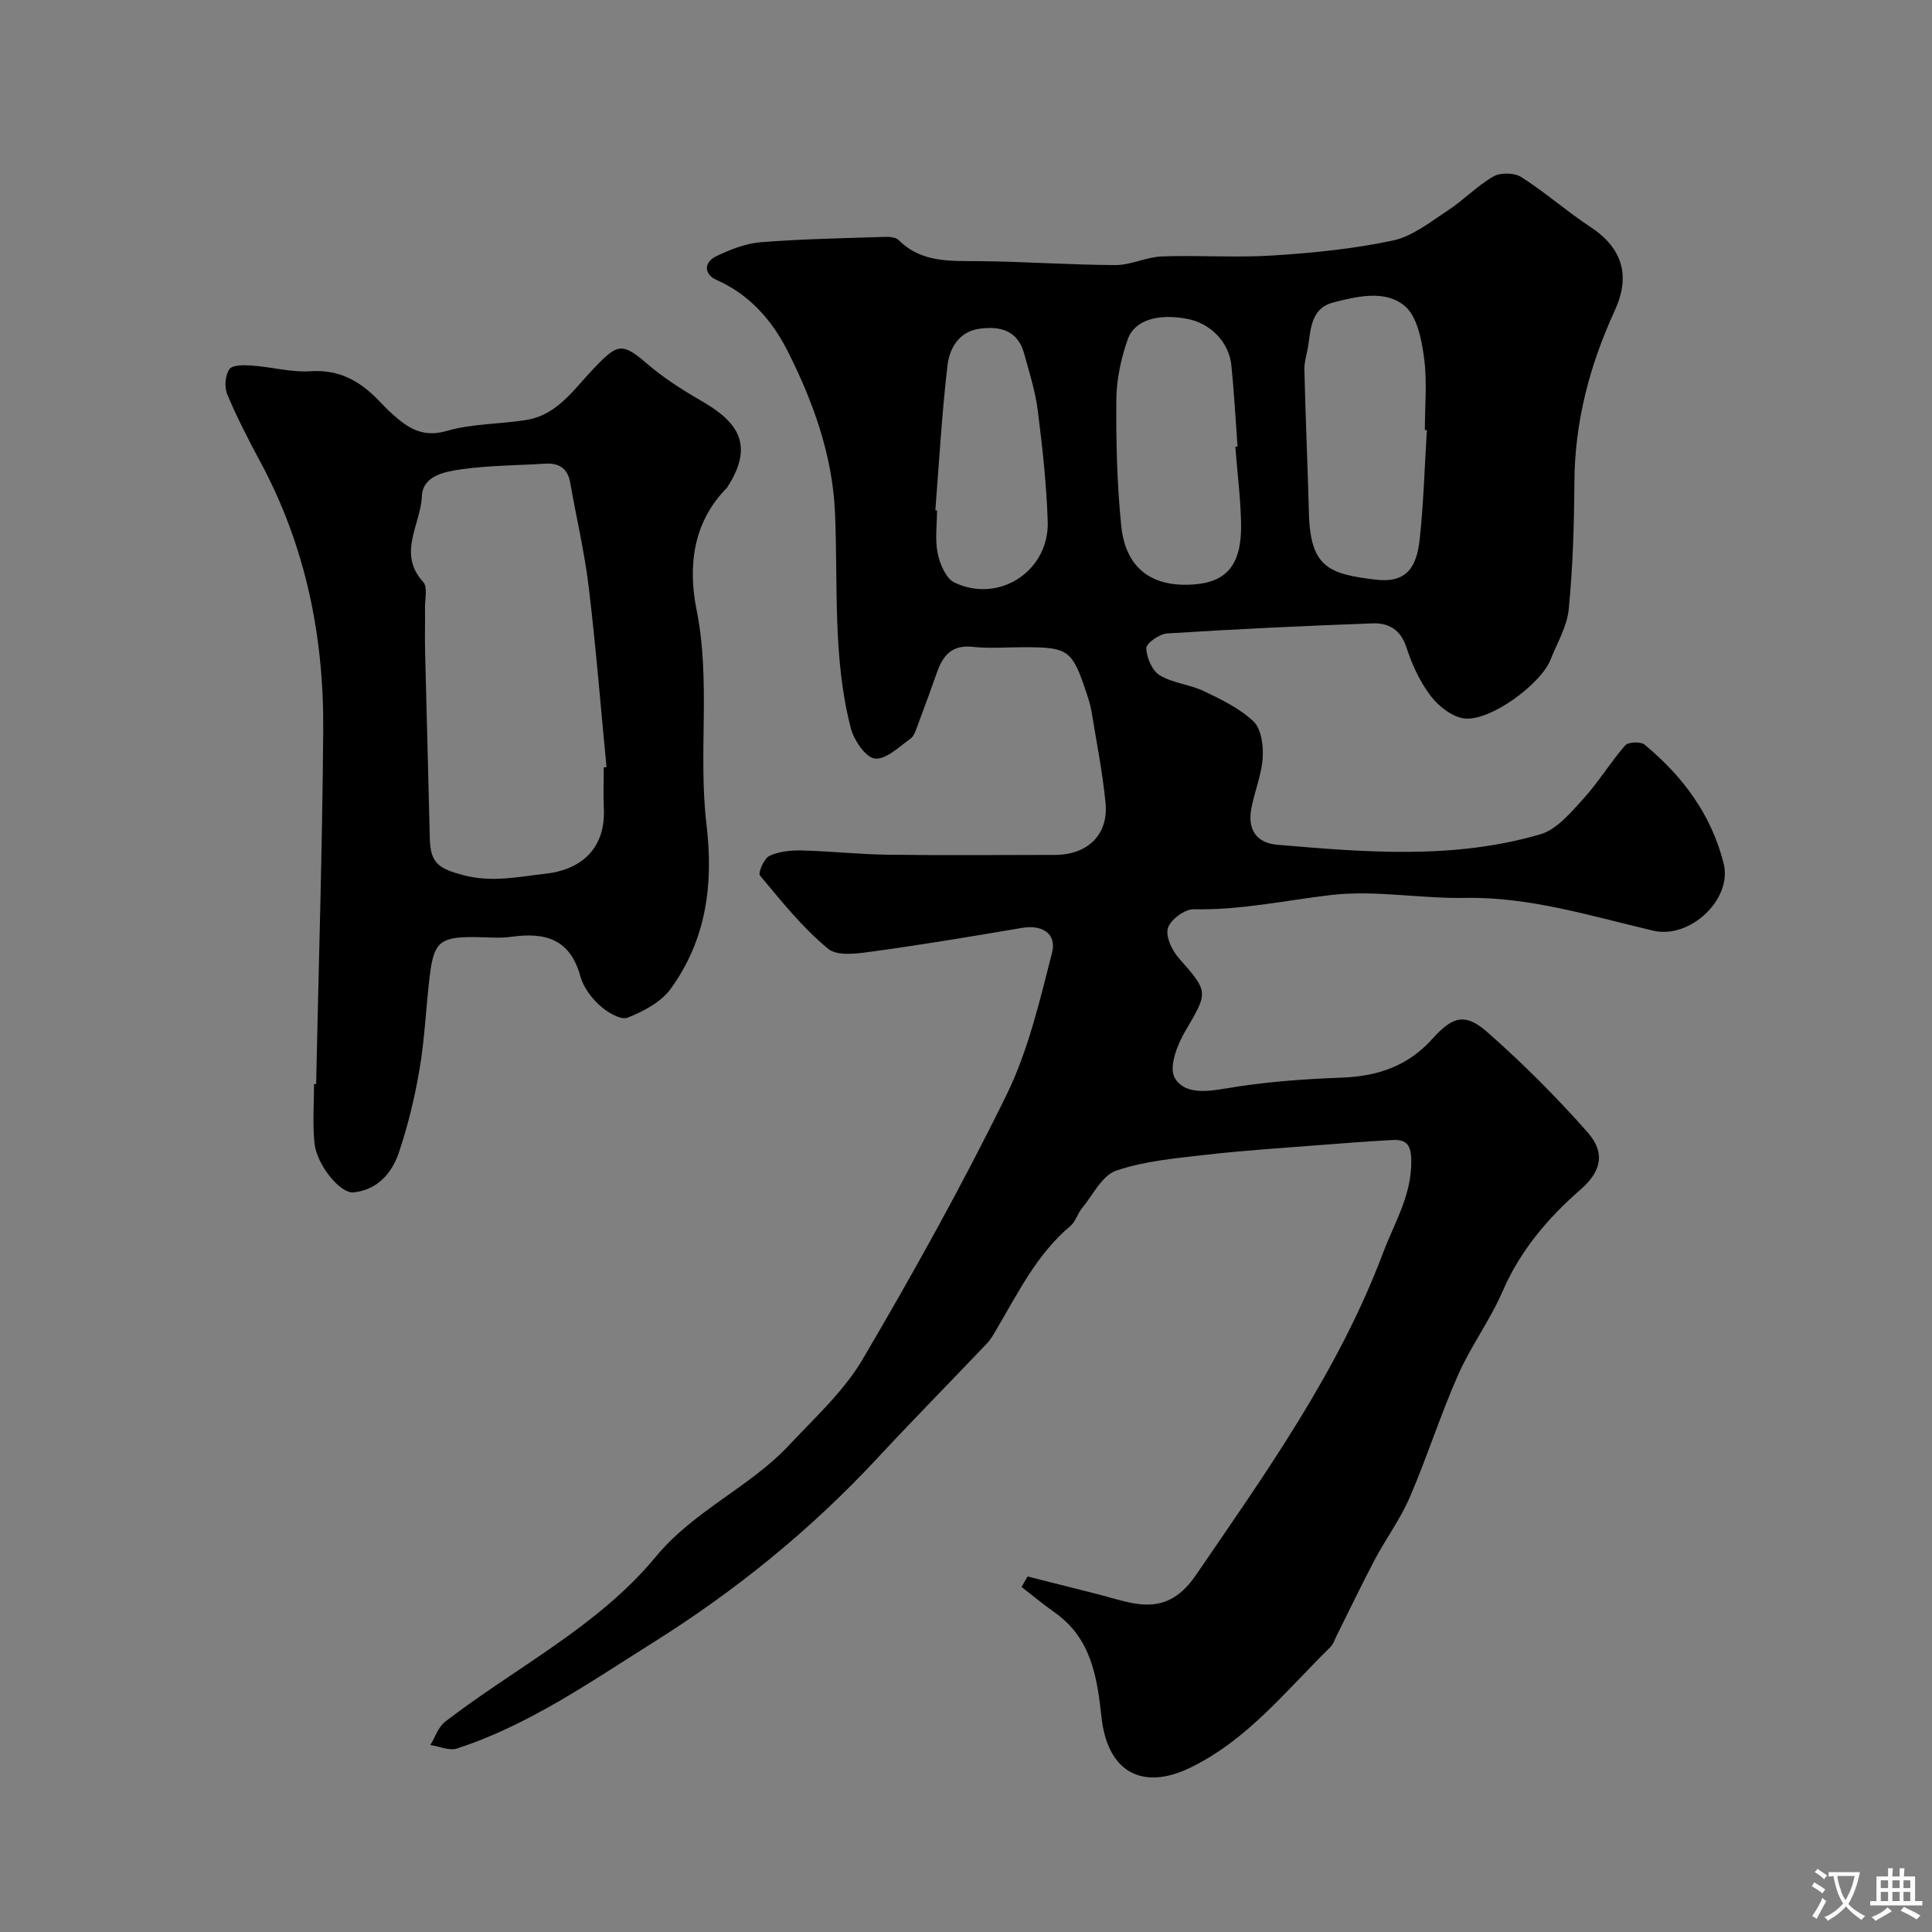
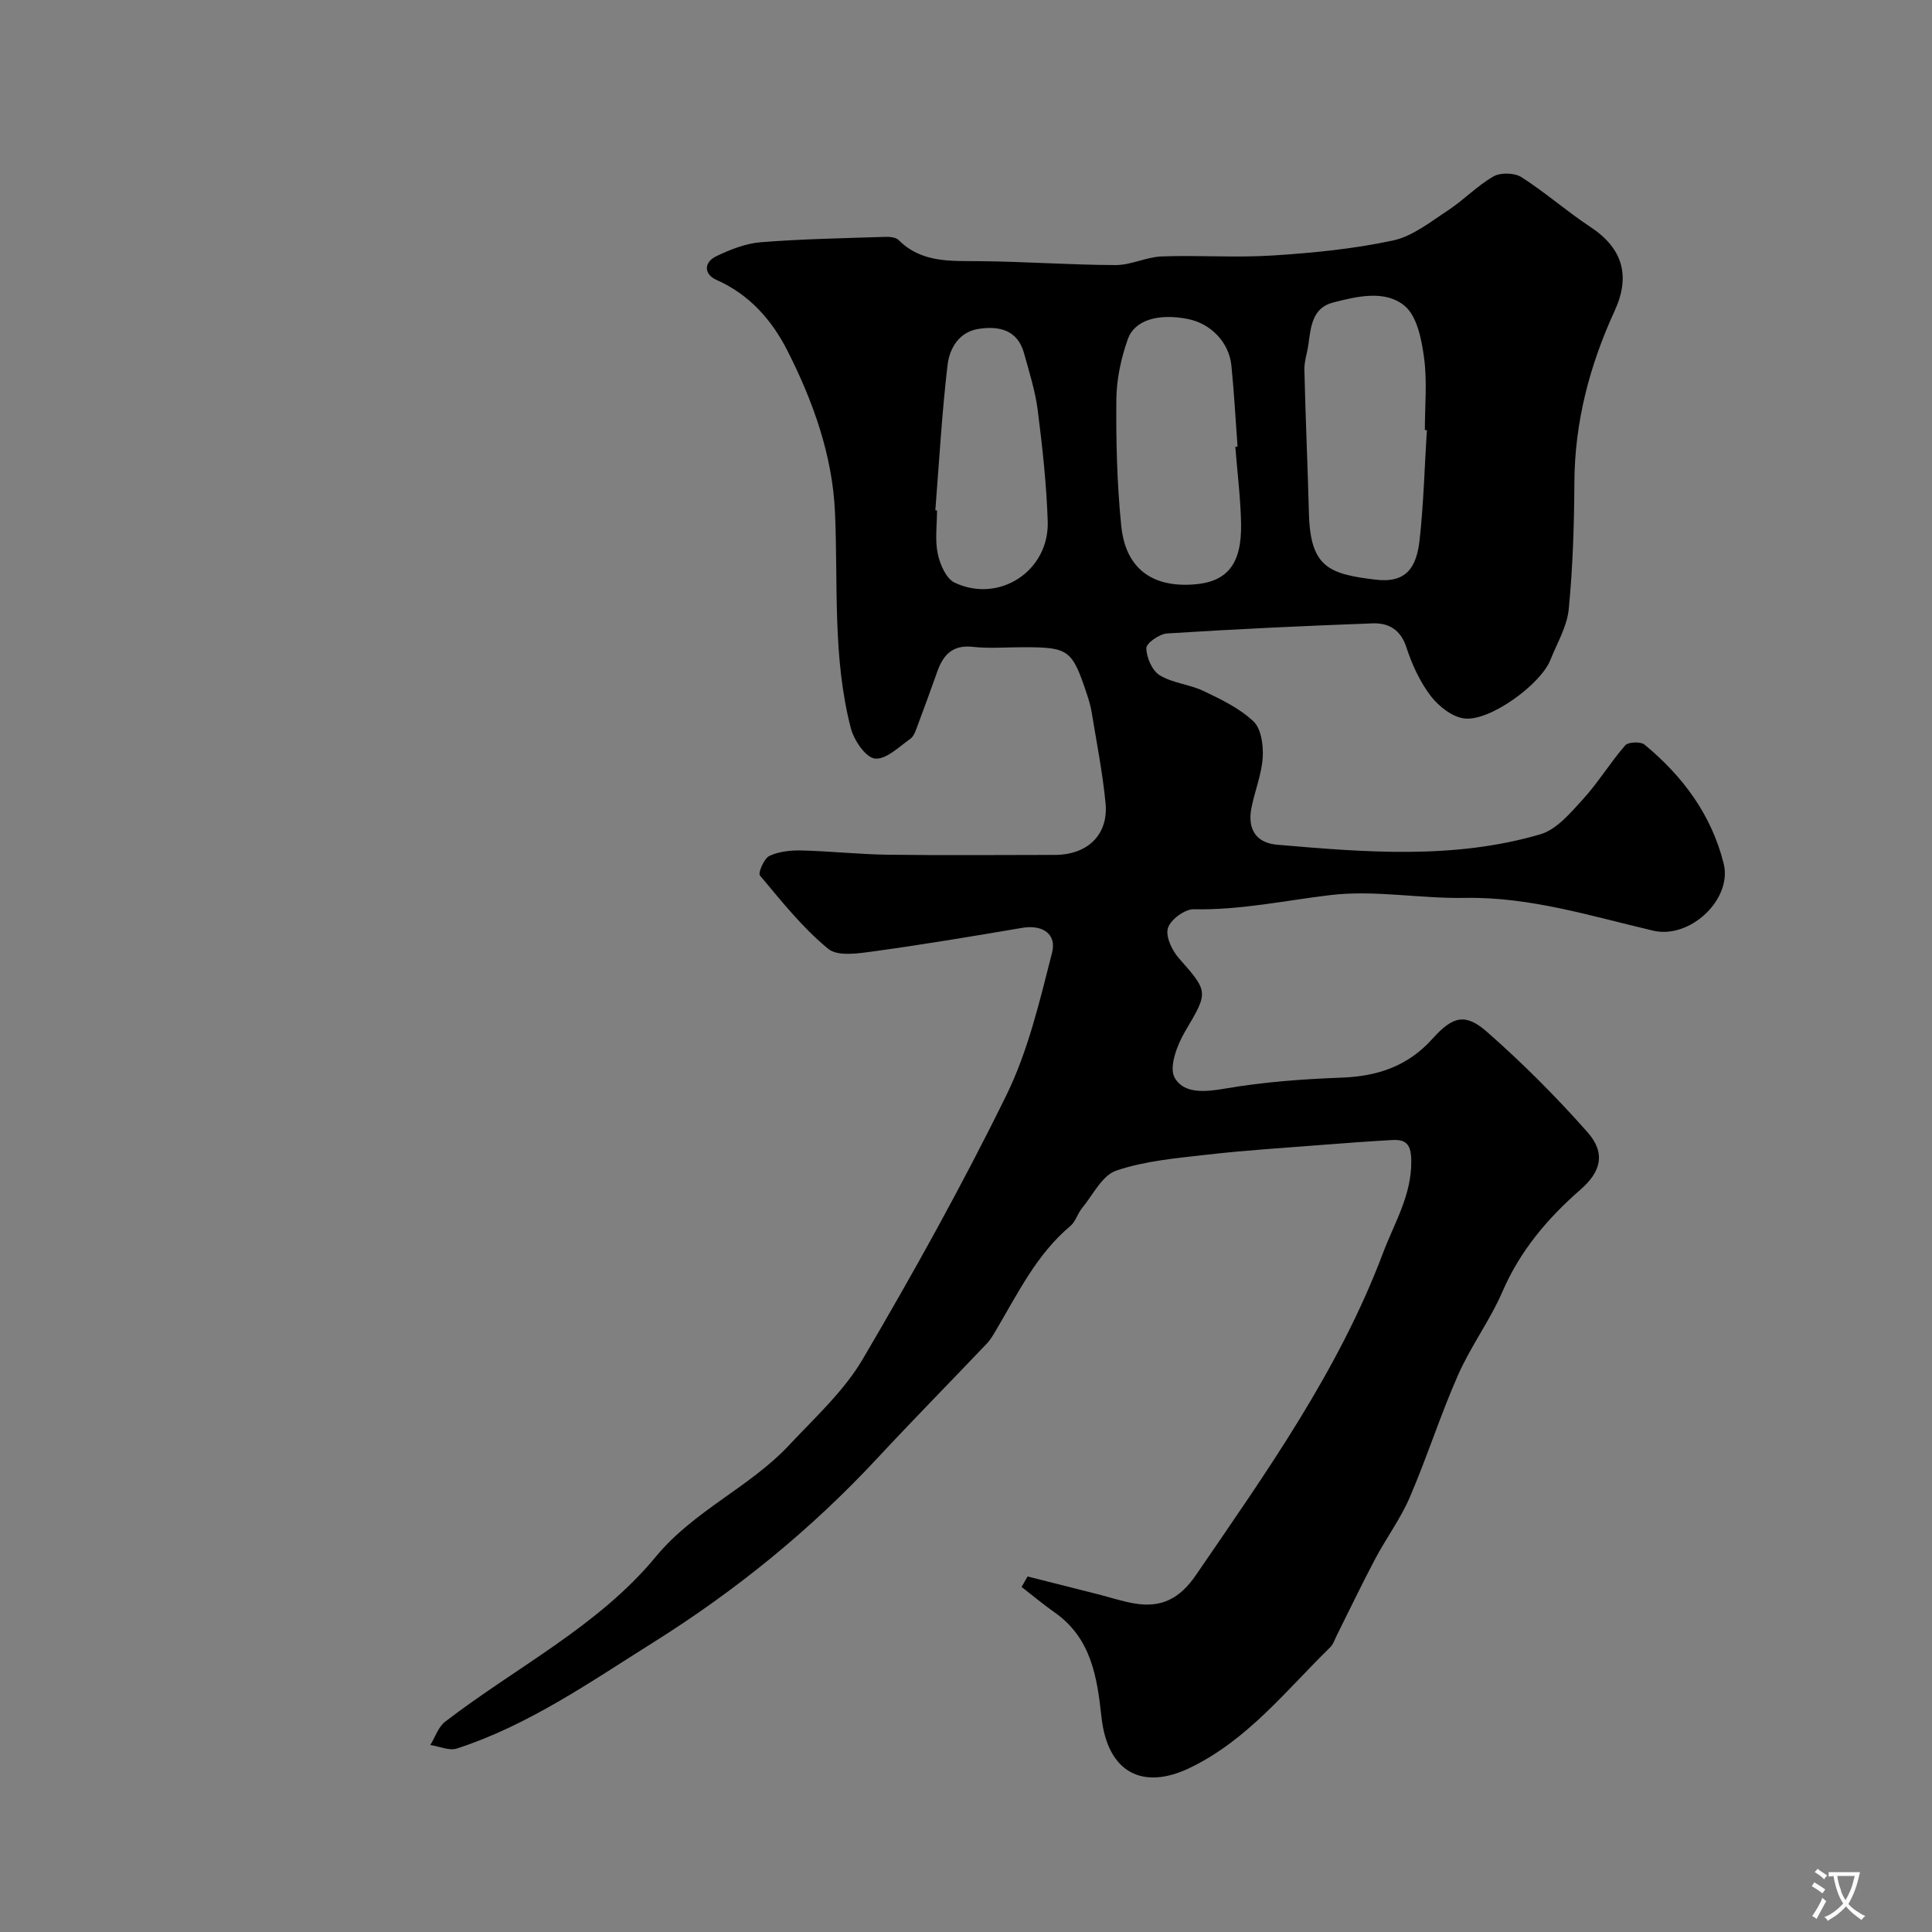
<svg xmlns="http://www.w3.org/2000/svg" enable-background="new 0 0 400 400" viewBox="0 0 400 400">
  <rect x="0" y="0" width="400" height="400" fill="#808080" stroke="none" />
  <path d="m212.75 326.39c4.85 1.23 9.7 2.45 14.55 3.68 2.51.64 4.98 1.46 7.52 1.9 5.55.96 9.39-.91 12.78-5.86 14.57-21.29 29.54-42.28 38.74-66.7 2.35-6.23 5.92-11.92 5.85-19.03-.03-3.36-.96-4.52-3.97-4.35-4.94.28-9.87.64-14.8 1.03-7.87.62-15.76 1.11-23.59 2.01-6.3.72-12.78 1.28-18.72 3.29-2.92.98-4.83 5.04-7.1 7.79-.92 1.12-1.32 2.77-2.39 3.67-6.99 5.86-10.86 13.91-15.37 21.52-.58.98-1.15 2-1.92 2.81-7.55 7.94-15.23 15.74-22.69 23.76-13.76 14.8-29.26 27.39-46.39 38.14-13.1 8.22-25.78 17.12-40.65 21.96-1.59.52-3.66-.45-5.5-.73 1-1.63 1.64-3.72 3.05-4.81 14.65-11.28 31.72-19.75 43.62-34.16 7.94-9.61 19.38-14.32 27.61-23.11 5.34-5.71 11.33-11.16 15.23-17.79 10.5-17.86 20.6-36.02 29.73-54.62 4.51-9.19 6.91-19.5 9.47-29.51 1.03-4.01-2.08-5.87-6.15-5.18-10.13 1.72-20.27 3.42-30.45 4.82-3.24.44-7.7 1.2-9.73-.47-5.31-4.35-9.69-9.88-14.14-15.19-.43-.52.84-3.52 1.95-4.05 1.97-.93 4.43-1.18 6.67-1.13 5.93.14 11.86.8 17.79.88 11.55.15 23.1.05 34.65.04 6.78-.01 11.13-4.19 10.49-10.75-.61-6.31-1.86-12.56-2.88-18.83-.21-1.27-.59-2.53-1-3.76-3.04-9.16-3.74-9.66-13.15-9.66-3.5 0-7.03.3-10.49-.08-4.16-.45-6.08 1.66-7.31 5.11-1.31 3.67-2.63 7.34-4.01 10.99-.39 1.04-.75 2.35-1.56 2.93-2.35 1.67-5.07 4.36-7.35 4.1-1.92-.22-4.33-3.78-4.98-6.27-3.82-14.7-2.62-29.81-3.29-44.79-.53-11.78-4.55-22.95-9.85-33.4-3.17-6.25-7.83-11.62-14.68-14.64-2.61-1.15-2.68-3.64-.02-4.91 2.88-1.38 6.07-2.64 9.2-2.89 8.57-.68 17.19-.83 25.79-1.11.93-.03 2.18.09 2.75.67 4.74 4.72 10.66 4.31 16.64 4.36 9.43.08 18.85.78 28.28.81 3.18.01 6.35-1.67 9.55-1.79 7.68-.28 15.41.3 23.07-.2 8.31-.53 16.68-1.36 24.81-3.1 4.05-.87 7.74-3.85 11.36-6.22 3.28-2.15 6.05-5.1 9.43-7.04 1.47-.85 4.36-.77 5.8.15 4.94 3.15 9.38 7.08 14.28 10.31 6.69 4.41 8.35 10.13 5.01 17.38-5.17 11.25-8.27 23-8.33 35.52-.05 8.75-.32 17.53-1.17 26.23-.35 3.6-2.42 7.04-3.8 10.52-2 5.04-12.52 12.75-17.81 12.11-2.52-.3-5.34-2.53-6.98-4.68-2.24-2.94-3.87-6.51-5.02-10.05-1.2-3.68-3.7-5.08-6.98-4.96-14.2.52-28.4 1.19-42.58 2.09-1.58.1-4.31 2.02-4.29 3.05.04 1.94 1.21 4.65 2.78 5.61 2.7 1.64 6.21 1.88 9.11 3.27 3.64 1.74 7.45 3.57 10.31 6.29 1.61 1.53 2.06 4.98 1.9 7.49-.23 3.52-1.66 6.94-2.34 10.45-.84 4.33.94 7.2 5.31 7.58 18.26 1.57 36.61 3.09 54.52-2.16 3.37-.99 6.25-4.44 8.81-7.25 3.18-3.48 5.65-7.6 8.75-11.16.63-.72 3.2-.82 4.01-.15 7.9 6.52 13.83 14.49 16.37 24.59 1.87 7.42-6.96 15.71-14.56 13.93-12.87-3.01-25.53-7.04-39.03-6.79-9.26.17-18.66-1.67-27.76-.59-9.44 1.12-18.73 3.15-28.35 2.94-1.85-.04-4.8 2.13-5.35 3.88-.54 1.72.83 4.64 2.26 6.25 6.2 7.02 6.1 7.01 1.29 15.17-1.64 2.78-3.37 7.35-2.18 9.53 1.89 3.45 6.35 3.01 10.59 2.28 7.91-1.36 16.01-1.95 24.05-2.25 7.45-.28 13.69-2.39 18.78-8.07 4.21-4.69 6.81-5.31 11.27-1.4 7.35 6.45 14.31 13.43 20.79 20.75 3.84 4.34 2.81 8.21-1.43 11.9-6.81 5.94-12.5 12.65-16.16 21.12-2.58 5.96-6.57 11.31-9.19 17.26-3.67 8.3-6.42 17.01-10.01 25.35-1.92 4.46-4.89 8.46-7.18 12.78-2.74 5.18-5.26 10.48-7.89 15.72-.44.88-.75 1.9-1.42 2.56-9.12 8.91-17.04 19.13-28.97 24.91-9.64 4.68-17.1 1.23-18.37-10.56-.9-8.27-2.14-16.31-9.7-21.6-2.35-1.65-4.56-3.51-6.83-5.27.4-.73.82-1.45 1.24-2.17zm82.67-237.33c-.14-.01-.28-.02-.42-.03 0-4.99.5-10.04-.16-14.94-.51-3.79-1.45-8.65-4.05-10.79-4.08-3.35-9.88-1.93-14.85-.65-4.25 1.1-4.56 5.07-5.05 8.68-.24 1.76-.88 3.51-.83 5.26.23 9.91.68 19.82.94 29.74.29 11.18 4.21 12.52 13.78 13.68 6.41.78 8.5-2.54 9.14-8.25.83-7.53 1.02-15.13 1.5-22.7zm-39.66 3.44c.15-.01.3-.03.46-.04-.41-5.58-.71-11.18-1.27-16.75-.49-4.86-4.26-8.73-9.04-9.67-6.01-1.18-10.99.15-12.42 4.21-1.39 3.94-2.32 8.25-2.36 12.41-.09 8.75.14 17.54 1.01 26.23.68 6.83 4.46 12.79 14.79 12.13 7.07-.45 10.22-4.1 10.02-12.78-.12-5.24-.78-10.49-1.19-15.74zm-62.11 13.15c.12.01.24.02.35.03 0 3-.45 6.08.15 8.95.45 2.2 1.73 5.17 3.5 6 9.24 4.37 19.6-2.44 19.27-12.67-.25-7.7-1.1-15.4-2.07-23.04-.51-3.98-1.76-7.88-2.83-11.77-1.33-4.85-5.13-5.69-9.34-5.07-4.15.61-6.11 4.06-6.51 7.57-1.17 9.96-1.73 19.99-2.52 30z" fill="#000001" />
-   <path d="m65.45 224.46c.52-24.45 1.29-48.91 1.47-73.37.14-19.39-3.66-38.02-12.94-55.31-2.48-4.61-4.89-9.28-6.92-14.1-.63-1.49-.45-3.94.42-5.23.62-.91 3.06-.89 4.64-.77 4.09.29 8.19 1.45 12.22 1.18 5.88-.39 10.14 2.02 13.96 5.95.93.96 1.84 1.93 2.83 2.82 3.23 2.9 6.29 5.07 11.37 3.59 5.27-1.54 11.02-1.38 16.51-2.28 6.41-1.05 9.79-6.34 13.86-10.59 4.87-5.09 5.81-5.61 11-1.13 3.43 2.96 7.32 5.46 11.26 7.73 6.62 3.83 11.5 8.41 5.63 17.64-.09.14-.16.3-.27.42-7.1 7.17-8.06 16.37-6.27 25.27 2.98 14.81.3 29.72 2.05 44.39 1.49 12.5-.06 23.87-7.38 34.01-2 2.78-5.66 4.73-8.97 6.02-1.42.55-4.24-1.15-5.77-2.55-1.75-1.6-3.4-3.82-4.01-6.06-2.09-7.68-7.28-9.12-14.23-8.14-2.61.37-5.32.06-7.99.06-6.68 0-8.07 1.07-8.89 7.6-.82 6.5-1.05 13.08-2.13 19.53-.99 5.91-2.41 11.81-4.32 17.49-1.43 4.26-4.47 7.74-9.37 8.24-2.8.28-7.64-5.73-8.1-10.18-.42-4.04-.09-8.16-.09-12.25.15 0 .29.01.43.02zm59.55-65.59.57-.06c-1.2-12.42-2.19-24.87-3.68-37.26-.87-7.25-2.57-14.4-3.83-21.6-.53-3.02-2.36-4.14-5.26-3.95-5.75.36-11.56.36-17.25 1.16-3.4.48-8.04 1.3-8.21 5.6-.24 5.84-5.13 11.83.29 17.75.94 1.03.33 3.53.36 5.35.04 3.01-.05 6.03.02 9.05.31 12.91.68 25.82.98 38.74.12 5.12 1.92 6.21 6.96 7.55 5.92 1.57 11.53.3 17.16-.33 6.31-.7 12.33-4.45 11.91-13.5-.13-2.84-.02-5.67-.02-8.5z" fill="#000001" />
  <g fill="#fafbfa">
-     <path d="m377.9 391.2c-.2.3-.4.5-.6.8-.7-.6-1.4-1-2.2-1.5.2-.3.4-.5.5-.8.6.4 1.4.8 2.3 1.5zm-1.8 6.1c-.2-.2-.5-.4-.9-.6.4-.6.8-1.2 1.2-1.9s.7-1.3.9-1.9c.3.3.5.5.8.7-.7 1.3-1.4 2.6-2 3.7zm2.2-9c-.3.3-.5.5-.6.8-.6-.6-1.3-1.1-2-1.5.3-.3.5-.5.6-.7.6.5 1.3.9 2 1.4zm.3.2v-.9h2 4.5c-.3 1.3-.6 2.5-1 3.6s-.9 2.1-1.4 3c.4.5 1 1 1.6 1.4s1.2.8 1.9 1.1c-.3.2-.5.4-.8.8-.4-.3-1-.7-1.6-1.2s-1.2-1.1-1.6-1.6c-.5.6-1.1 1.1-1.7 1.6s-1.4.9-2.1 1.4c-.1-.3-.3-.5-.7-.8.6-.2 1.2-.5 1.9-1s1.4-1.1 2-1.8c-.5-.8-.9-1.6-1.2-2.5s-.6-2-.8-3.2c-.4.1-.7.1-1 .1zm2.5 2.7c.2 1 .7 1.7 1 2.2.3-.5.6-1.1 1-2s.6-1.9.9-3h-3.2-.4c.1.9.3 1.8.7 2.8z" />
-     <path d="m396.5 388.5v1.5 3.6h1.5v.9c-.4 0-1 0-1.7 0h-7.9c-.5 0-.9 0-1.2 0v-.9h1.3v-3.5c0-.7 0-1.2 0-1.6h2.4c0-.8 0-1.4 0-1.7h1c0 .3-.1.8-.1 1.7h1.5c0-.8 0-1.4 0-1.7h1c0 .3-.1.9-.1 1.7zm-8.2 9.2c-.2-.3-.5-.5-.8-.8.8-.3 1.4-.6 1.9-.9s1-.7 1.4-1.1c.3.3.6.5.9.8-1.6 1-2.8 1.6-3.4 2zm2.6-6.8v-1.6h-1.5v1.6zm0 2.7v-1.9h-1.5v1.9zm2.4-2.7v-1.6h-1.5v1.6zm0 2.7v-1.9h-1.5v1.9zm.2 2 .7-.8c.4.2.9.5 1.6.8s1.3.7 1.8 1c-.3.3-.5.5-.8.8-.4-.3-1.5-1-3.3-1.8zm2-4.7v-1.6h-1.4v1.6zm0 2.7v-1.9h-1.4v1.9z" />
+     <path d="m377.9 391.2c-.2.3-.4.5-.6.8-.7-.6-1.4-1-2.2-1.5.2-.3.4-.5.5-.8.6.4 1.4.8 2.3 1.5zm-1.8 6.1c-.2-.2-.5-.4-.9-.6.4-.6.8-1.2 1.2-1.9s.7-1.3.9-1.9c.3.3.5.5.8.7-.7 1.3-1.4 2.6-2 3.7zm2.2-9c-.3.3-.5.5-.6.8-.6-.6-1.3-1.1-2-1.5.3-.3.5-.5.6-.7.6.5 1.3.9 2 1.4zm.3.2v-.9h2 4.5c-.3 1.3-.6 2.5-1 3.6s-.9 2.1-1.4 3c.4.5 1 1 1.6 1.4s1.2.8 1.9 1.1c-.3.2-.5.4-.8.8-.4-.3-1-.7-1.6-1.2s-1.2-1.1-1.6-1.6c-.5.6-1.1 1.1-1.7 1.6s-1.4.9-2.1 1.4c-.1-.3-.3-.5-.7-.8.6-.2 1.2-.5 1.9-1s1.4-1.1 2-1.8c-.5-.8-.9-1.6-1.2-2.5s-.6-2-.8-3.2c-.4.1-.7.1-1 .1m2.5 2.7c.2 1 .7 1.7 1 2.2.3-.5.6-1.1 1-2s.6-1.9.9-3h-3.2-.4c.1.9.3 1.8.7 2.8z" />
  </g>
</svg>